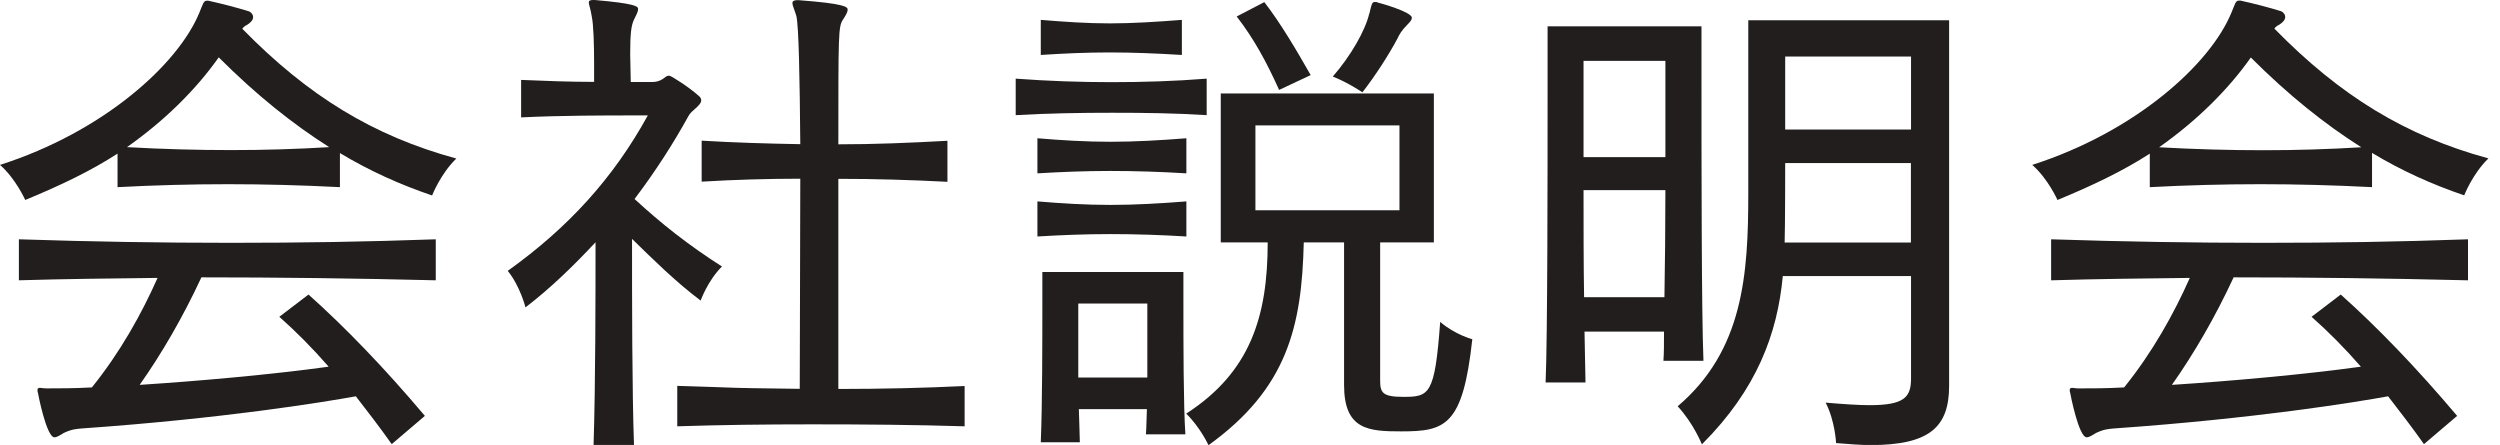
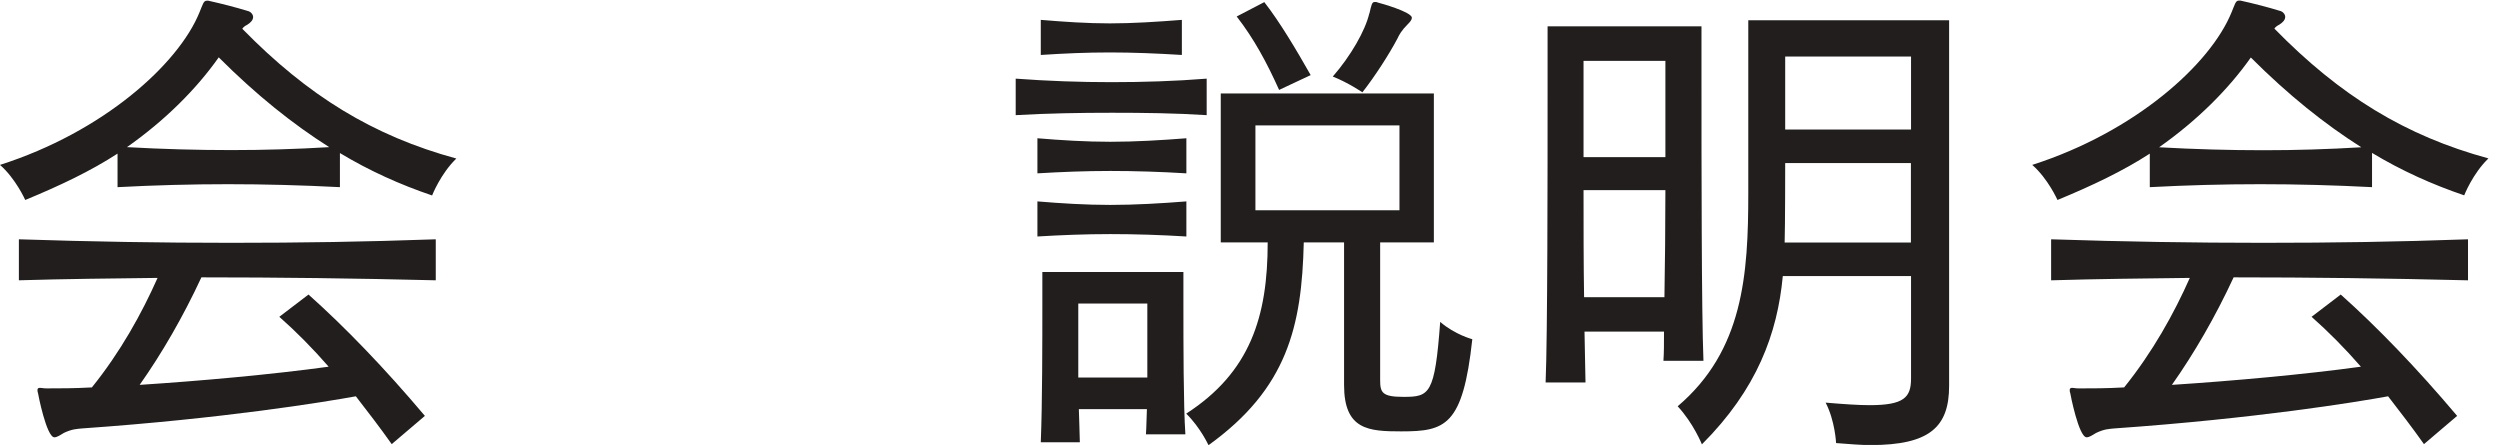
<svg xmlns="http://www.w3.org/2000/svg" width="118" height="21" viewBox="0 0 118 21" fill="none">
  <path d="M16.051 8.834C14.255 8.741 12.486 8.694 10.763 8.694C9.04 8.694 7.29 8.741 5.548 8.834V7.25C4.29 8.069 2.82 8.767 1.191 9.439C1.191 9.439 0.745 8.435 0 7.783C4.876 6.226 8.415 3.033 9.412 0.592C9.579 0.2 9.599 0.033 9.765 0.033H9.831C10.463 0.173 11.182 0.359 11.694 0.519C11.834 0.545 11.947 0.685 11.947 0.798C11.947 0.938 11.854 1.051 11.667 1.171C11.574 1.217 11.501 1.264 11.435 1.357C14.534 4.523 17.608 6.412 21.539 7.483C20.794 8.202 20.395 9.226 20.395 9.226C18.885 8.714 17.435 8.062 16.044 7.224V8.834H16.051ZM18.492 20.967C17.933 20.175 17.355 19.43 16.796 18.705C15.259 18.984 10.53 19.756 3.871 20.222C3.619 20.248 3.406 20.248 3.013 20.434C2.827 20.548 2.687 20.641 2.568 20.641C2.195 20.641 1.796 18.592 1.796 18.565C1.769 18.499 1.769 18.452 1.769 18.399C1.769 18.332 1.816 18.306 1.889 18.306C1.936 18.306 2.055 18.332 2.195 18.332C2.78 18.332 3.499 18.332 4.337 18.286C5.687 16.61 6.692 14.794 7.437 13.117C5.248 13.144 3.086 13.164 0.891 13.23V11.295C4.317 11.408 7.596 11.461 10.902 11.461C14.208 11.461 17.235 11.415 20.568 11.295V13.23C16.749 13.137 13.137 13.091 9.506 13.091C8.641 14.953 7.643 16.676 6.592 18.166C9.459 17.98 12.858 17.674 15.512 17.308C14.767 16.45 13.976 15.652 13.184 14.953L14.561 13.902C16.284 15.439 18.146 17.368 20.055 19.63L18.492 20.96V20.967ZM10.324 2.707C9.273 4.197 7.809 5.667 5.993 6.945C7.65 7.038 9.279 7.084 10.929 7.084C12.466 7.084 14.002 7.038 15.539 6.945C13.816 5.854 12.093 4.477 10.324 2.707Z" fill="#211E1D" />
-   <path d="M28.016 21.007C28.109 18.166 28.109 13.836 28.109 11.435C27.085 12.532 25.987 13.603 24.803 14.508C24.803 14.508 24.55 13.503 23.965 12.785C26.832 10.736 28.947 8.408 30.577 5.448H29.858C28.694 5.448 26.459 5.448 24.597 5.541V3.772C25.668 3.818 26.925 3.865 28.042 3.865V3.047C28.042 2.115 28.016 1.164 27.929 0.765C27.883 0.439 27.79 0.226 27.79 0.113C27.79 0.047 27.836 0 27.996 0H28.069C30.005 0.166 30.118 0.306 30.118 0.419C30.118 0.559 30.025 0.725 29.932 0.911C29.792 1.191 29.745 1.583 29.745 2.568C29.745 2.96 29.772 3.406 29.772 3.871H30.77C31.023 3.871 31.215 3.798 31.402 3.639C31.468 3.592 31.515 3.572 31.588 3.572C31.681 3.572 32.546 4.131 32.985 4.53C33.058 4.577 33.098 4.67 33.098 4.736C33.098 4.989 32.632 5.202 32.493 5.481C31.774 6.785 30.936 8.089 29.951 9.392C31.209 10.556 32.513 11.581 34.076 12.579C33.397 13.257 33.071 14.188 33.071 14.188C31.861 13.277 30.816 12.233 29.832 11.275C29.832 14.095 29.832 18.446 29.925 21.007H28.016ZM45.524 20.122C43.215 20.049 40.774 20.029 38.326 20.029C36.138 20.029 33.969 20.055 31.967 20.122V18.213C32.878 18.233 33.803 18.279 34.788 18.306C35.765 18.333 36.77 18.333 37.748 18.353C37.748 15.532 37.774 11.787 37.774 8.435C36.258 8.435 34.654 8.481 33.118 8.574V6.639C34.635 6.732 36.238 6.778 37.774 6.805C37.748 3.685 37.701 1.217 37.588 0.752C37.495 0.446 37.402 0.259 37.402 0.146C37.402 0.053 37.475 0.007 37.635 0.007H37.681C39.916 0.173 40.009 0.333 40.009 0.452C40.009 0.592 39.896 0.758 39.776 0.945C39.57 1.271 39.57 1.663 39.57 6.812C41.266 6.812 42.896 6.745 44.719 6.645V8.581C42.903 8.488 41.273 8.441 39.57 8.441V18.359C41.619 18.359 43.621 18.313 45.53 18.22V20.129L45.524 20.122Z" fill="#211E1D" />
  <path d="M56.955 5.435C55.485 5.341 53.995 5.322 52.485 5.322C50.975 5.322 49.458 5.348 47.941 5.435V3.712C49.458 3.825 50.968 3.878 52.458 3.878C53.948 3.878 55.465 3.832 56.955 3.712V5.435ZM55.997 8.182C54.806 8.109 53.596 8.069 52.411 8.069C51.227 8.069 50.083 8.115 48.966 8.182V6.526C50.083 6.619 51.247 6.692 52.411 6.692C53.576 6.692 54.813 6.619 55.997 6.526V8.182ZM55.997 11.162C54.806 11.089 53.596 11.049 52.411 11.049C51.227 11.049 50.083 11.095 48.966 11.162V9.506C50.083 9.599 51.247 9.672 52.411 9.672C53.576 9.672 54.813 9.599 55.997 9.506V11.162ZM55.784 2.594C54.593 2.521 53.482 2.475 52.385 2.475C51.287 2.475 50.243 2.521 49.125 2.594V0.938C50.243 1.031 51.314 1.104 52.385 1.104C53.456 1.104 54.6 1.031 55.784 0.938V2.594ZM54.088 20.501C54.114 20.155 54.114 19.73 54.134 19.31H50.922C50.948 19.849 50.948 20.381 50.968 20.874H49.125C49.199 19.031 49.199 16.078 49.199 14.308V12.838H55.857V14.375C55.857 16.191 55.857 19.151 55.95 20.501H54.088ZM54.154 14.328H50.895V17.82H54.154V14.328ZM63.447 11.441H61.538C61.445 15.399 60.766 18.333 57.041 21.013C57.041 21.013 56.669 20.195 55.99 19.523C59.017 17.568 59.835 14.934 59.835 11.441H57.62V4.41H67.678V11.441H65.143V17.94C65.143 18.526 65.236 18.732 66.234 18.732C67.471 18.732 67.724 18.639 67.977 15.193C68.675 15.798 69.493 16.011 69.493 16.011C69.048 20.109 68.216 20.361 66.141 20.361C64.604 20.361 63.44 20.295 63.44 18.173V11.441H63.447ZM60.374 4.244C59.788 2.94 59.183 1.823 58.372 0.778L59.675 0.1C60.42 1.058 61.165 2.315 61.864 3.545L60.374 4.244ZM66.055 5.92H59.256V9.925H66.055V5.92ZM64.638 0.632C64.731 0.233 64.751 0.093 64.89 0.093C64.937 0.093 64.984 0.093 65.03 0.12C65.15 0.146 66.64 0.565 66.64 0.838C66.64 0.931 66.567 1.024 66.427 1.164C66.148 1.443 66.034 1.656 65.961 1.816C65.569 2.561 64.89 3.612 64.305 4.357C64.305 4.357 63.653 3.911 62.908 3.612C63.746 2.654 64.445 1.443 64.631 0.632H64.638Z" fill="#211E1D" />
  <path d="M78.514 17.029C78.541 16.656 78.541 16.211 78.541 15.652H74.789C74.816 16.65 74.816 17.494 74.836 18.053H72.953C73.046 15.885 73.046 8.248 73.046 4.038V1.244H80.31V3.805C80.31 7.67 80.31 14.747 80.403 17.029H78.521H78.514ZM78.607 2.874H74.743V7.417H78.607V2.874ZM78.561 14.029C78.587 12.492 78.607 10.696 78.607 8.973H74.743C74.743 10.67 74.743 12.439 74.769 14.029H78.567H78.561ZM90.201 13.031H84.148C83.895 15.732 82.938 18.366 80.33 20.973C80.33 20.973 79.931 19.976 79.186 19.177C82.286 16.543 82.519 12.958 82.519 9.12V0.958H91.998V18.213C91.998 20.149 91.086 21.007 88.292 21.007C87.827 21.007 87.268 20.96 86.663 20.913C86.663 20.913 86.616 19.863 86.17 19.004C87.035 19.078 87.734 19.124 88.246 19.124C89.876 19.124 90.201 18.752 90.201 17.867V13.024V13.031ZM90.201 7.696H84.261C84.261 7.696 84.261 10.703 84.235 11.448H90.195V7.696H90.201ZM90.201 2.667H84.261V6.113H90.201V2.661V2.667Z" fill="#211E1D" />
  <path d="M111.973 8.834C110.177 8.741 108.407 8.694 106.685 8.694C104.962 8.694 103.212 8.741 101.47 8.834V7.251C100.212 8.069 98.742 8.767 97.113 9.439C97.113 9.439 96.667 8.435 95.922 7.783C100.791 6.22 104.33 3.033 105.328 0.585C105.494 0.193 105.514 0.027 105.68 0.027H105.747C106.379 0.166 107.097 0.353 107.609 0.512C107.749 0.539 107.862 0.678 107.862 0.792C107.862 0.931 107.769 1.044 107.583 1.164C107.49 1.211 107.416 1.257 107.35 1.35C110.45 4.517 113.523 6.406 117.454 7.477C116.709 8.195 116.31 9.22 116.31 9.22C114.8 8.707 113.35 8.055 111.96 7.217V8.827L111.973 8.834ZM114.414 20.967C113.855 20.175 113.277 19.43 112.718 18.705C111.181 18.985 106.452 19.756 99.793 20.222C99.54 20.248 99.328 20.248 98.935 20.435C98.749 20.548 98.609 20.641 98.49 20.641C98.117 20.641 97.718 18.592 97.718 18.565C97.691 18.499 97.691 18.452 97.691 18.399C97.691 18.333 97.738 18.306 97.811 18.306C97.858 18.306 97.977 18.333 98.117 18.333C98.702 18.333 99.421 18.333 100.259 18.286C101.609 16.61 102.614 14.794 103.359 13.117C101.17 13.144 99.008 13.164 96.813 13.231V11.295C100.239 11.408 103.518 11.461 106.824 11.461C110.13 11.461 113.157 11.415 116.49 11.295V13.231C112.671 13.137 109.059 13.091 105.427 13.091C104.563 14.953 103.565 16.676 102.514 18.166C105.381 17.98 108.78 17.674 111.434 17.308C110.689 16.45 109.897 15.652 109.106 14.953L110.483 13.902C112.206 15.439 114.068 17.368 115.977 19.63L114.414 20.96V20.967ZM106.239 2.714C105.188 4.204 103.725 5.674 101.909 6.951C103.565 7.044 105.195 7.091 106.844 7.091C108.381 7.091 109.917 7.044 111.454 6.951C109.731 5.86 108.008 4.483 106.239 2.714Z" fill="#211E1D" />
</svg>